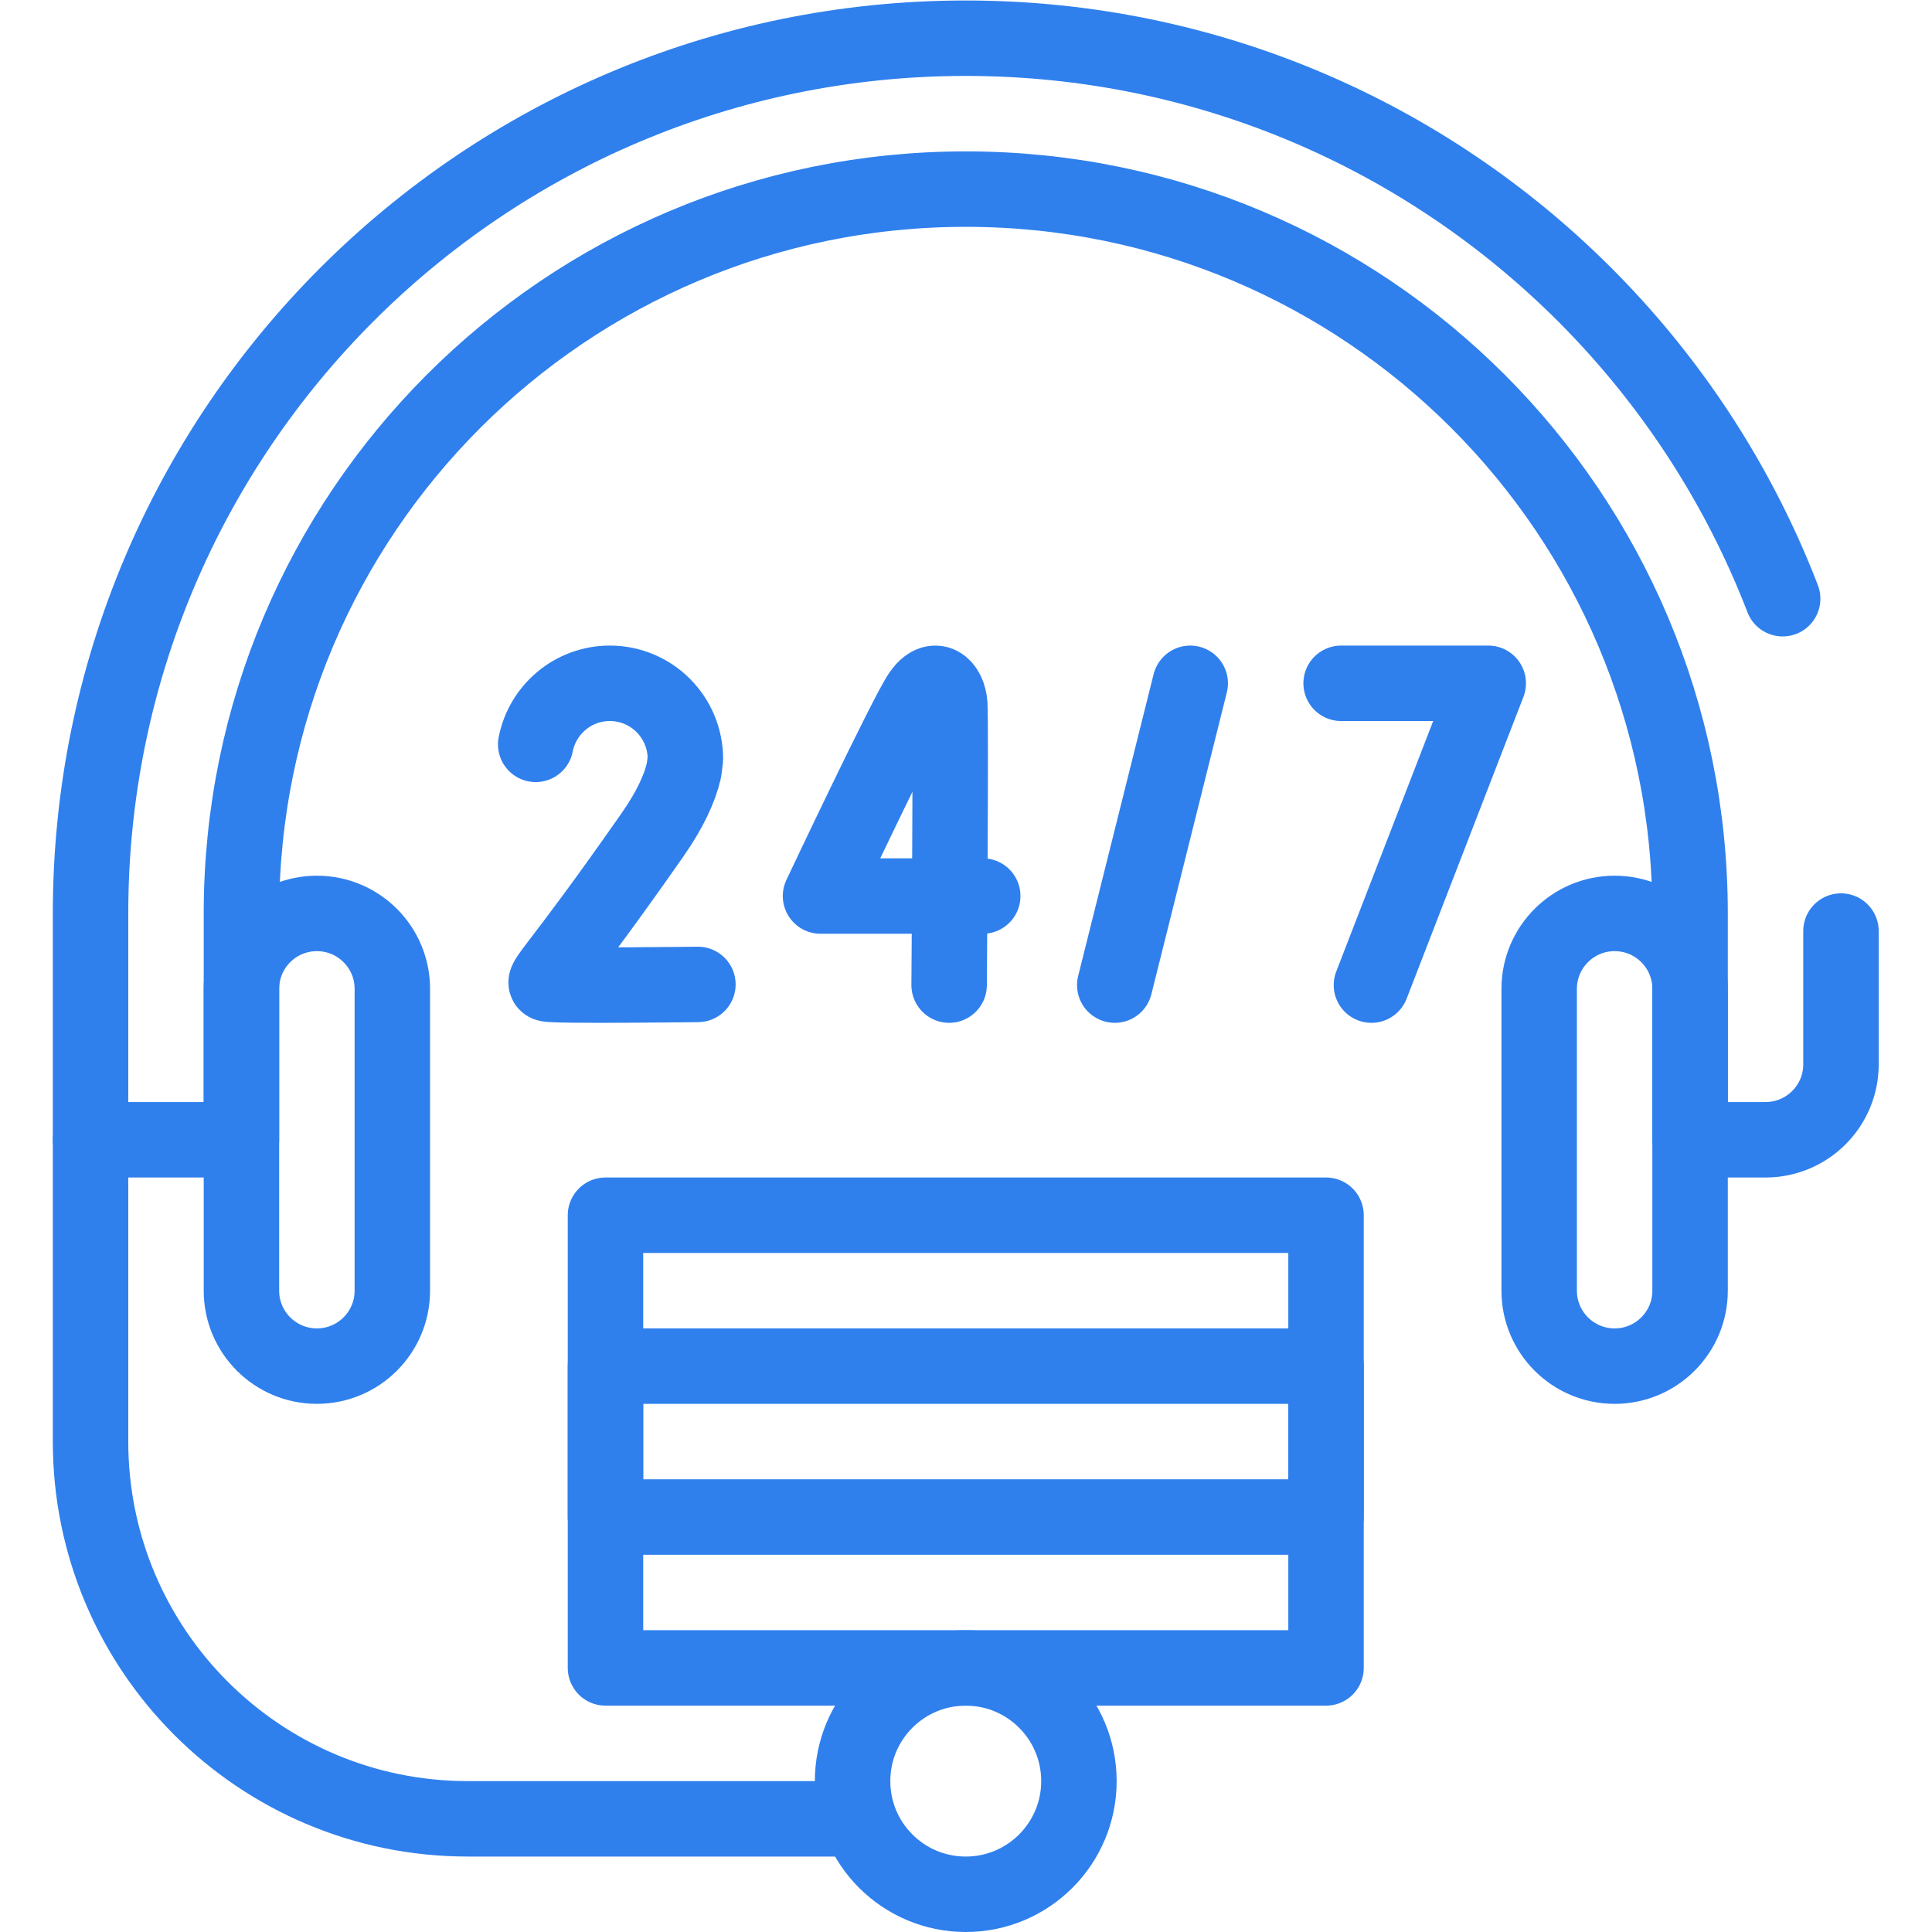
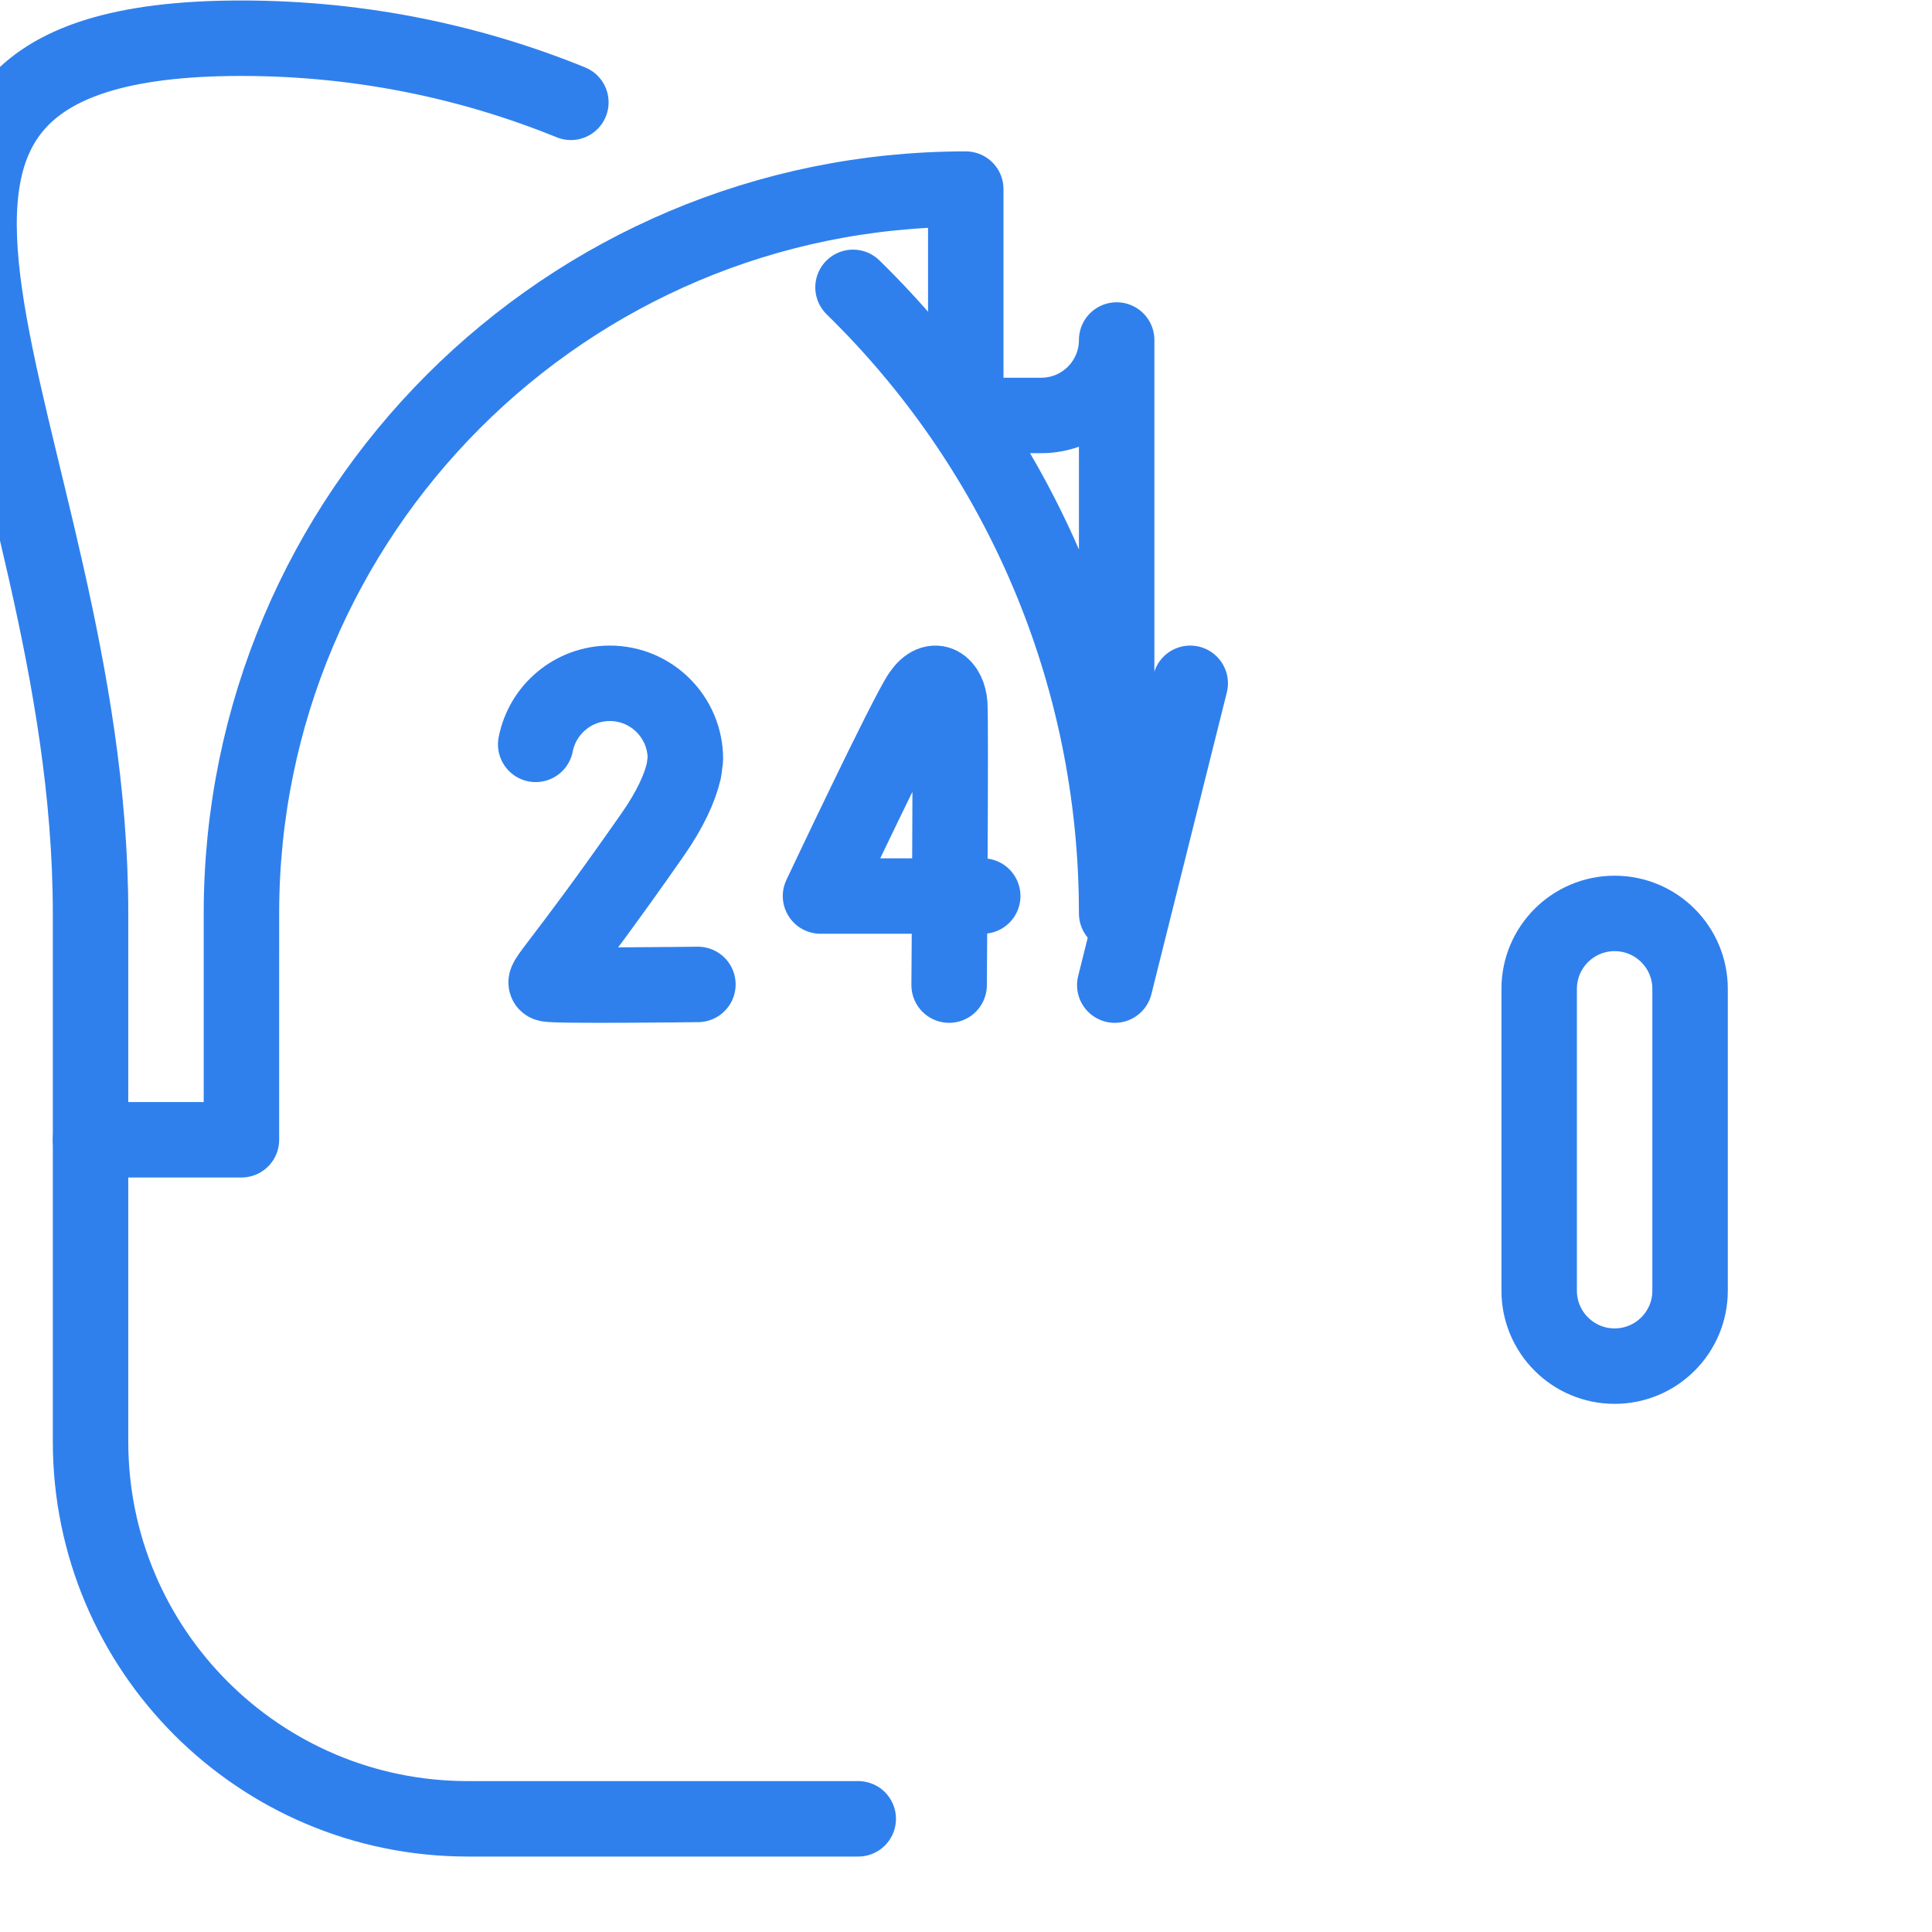
<svg xmlns="http://www.w3.org/2000/svg" version="1.1" width="512" height="512" x="0" y="0" viewBox="0 0 682.667 682.667" style="enable-background:new 0 0 512 512" xml:space="preserve" class="">
  <g>
    <defs>
      <clipPath id="a">
        <path d="M0 512h512V0H0Z" fill="#2f80ed" opacity="1" data-original="#000000" />
      </clipPath>
    </defs>
-     <path d="M351.5 70h-191v120h191z" style="stroke-width:20;stroke-linecap:round;stroke-linejoin:round;stroke-miterlimit:10;stroke-dasharray:none;stroke-opacity:1" transform="matrix(1.333 0 0 -1.333 0 682.667)" fill="none" stroke="#2f80ed" stroke-width="20" stroke-linecap="round" stroke-linejoin="round" stroke-miterlimit="10" stroke-dasharray="none" stroke-opacity="" data-original="#000000" class="" opacity="1" />
-     <path d="M351.5 110h-191v40h191z" style="stroke-width:20;stroke-linecap:round;stroke-linejoin:round;stroke-miterlimit:10;stroke-dasharray:none;stroke-opacity:1" transform="matrix(1.333 0 0 -1.333 0 682.667)" fill="none" stroke="#2f80ed" stroke-width="20" stroke-linecap="round" stroke-linejoin="round" stroke-miterlimit="10" stroke-dasharray="none" stroke-opacity="" data-original="#000000" class="" opacity="1" />
    <g clip-path="url(#a)" transform="matrix(1.333 0 0 -1.333 0 682.667)">
      <path d="M0 0v80c0 11.046 8.954 20 20 20s20-8.954 20-20V0c0-11.046-8.954-20-20-20S0-11.046 0 0Z" style="stroke-width:20;stroke-linecap:round;stroke-linejoin:round;stroke-miterlimit:10;stroke-dasharray:none;stroke-opacity:1" transform="translate(408 170)" fill="none" stroke="#2f80ed" stroke-width="20" stroke-linecap="round" stroke-linejoin="round" stroke-miterlimit="10" stroke-dasharray="none" stroke-opacity="" data-original="#000000" class="" opacity="1" />
-       <path d="M0 0v80c0 11.046 8.954 20 20 20s20-8.954 20-20V0c0-11.046-8.954-20-20-20S0-11.046 0 0Z" style="stroke-width:20;stroke-linecap:round;stroke-linejoin:round;stroke-miterlimit:10;stroke-dasharray:none;stroke-opacity:1" transform="translate(64 170)" fill="none" stroke="#2f80ed" stroke-width="20" stroke-linecap="round" stroke-linejoin="round" stroke-miterlimit="10" stroke-dasharray="none" stroke-opacity="" data-original="#000000" class="" opacity="1" />
-       <path d="M0 0v-60h40V0c0 106.039 85.961 192 192 192S424 106.039 424 0v-60h20c11.046 0 20 8.954 20 20V0c0 128.13-103.87 232-232 232S0 128.13 0 0Z" style="stroke-width:20;stroke-linecap:round;stroke-linejoin:round;stroke-miterlimit:10;stroke-dasharray:910, 45, 0, 45, 1000;stroke-dashoffset:0;stroke-opacity:1" transform="translate(24 270)" fill="none" stroke="#2f80ed" stroke-width="20" stroke-linecap="round" stroke-linejoin="round" stroke-miterlimit="10" stroke-dasharray="910, 45, 0, 45, 1000" stroke-dashoffset="0" stroke-opacity="" data-original="#000000" class="" opacity="1" />
-       <path d="M0 0c0-16.568-13.432-30-30-30-16.568 0-30 13.432-30 30 0 16.568 13.432 30 30 30C-13.432 30 0 16.568 0 0Z" style="stroke-width:20;stroke-linecap:round;stroke-linejoin:round;stroke-miterlimit:10;stroke-dasharray:none;stroke-opacity:1" transform="translate(286 40)" fill="none" stroke="#2f80ed" stroke-width="20" stroke-linecap="round" stroke-linejoin="round" stroke-miterlimit="10" stroke-dasharray="none" stroke-opacity="" data-original="#000000" class="" opacity="1" />
+       <path d="M0 0v-60h40V0c0 106.039 85.961 192 192 192v-60h20c11.046 0 20 8.954 20 20V0c0 128.13-103.87 232-232 232S0 128.13 0 0Z" style="stroke-width:20;stroke-linecap:round;stroke-linejoin:round;stroke-miterlimit:10;stroke-dasharray:910, 45, 0, 45, 1000;stroke-dashoffset:0;stroke-opacity:1" transform="translate(24 270)" fill="none" stroke="#2f80ed" stroke-width="20" stroke-linecap="round" stroke-linejoin="round" stroke-miterlimit="10" stroke-dasharray="910, 45, 0, 45, 1000" stroke-dashoffset="0" stroke-opacity="" data-original="#000000" class="" opacity="1" />
      <path d="M0 0h-103.5c-55.229 0-100 44.771-100 100v80" style="stroke-width:20;stroke-linecap:round;stroke-linejoin:round;stroke-miterlimit:10;stroke-dasharray:none;stroke-opacity:1" transform="translate(227.5 30)" fill="none" stroke="#2f80ed" stroke-width="20" stroke-linecap="round" stroke-linejoin="round" stroke-miterlimit="10" stroke-dasharray="none" stroke-opacity="" data-original="#000000" class="" opacity="1" />
      <path d="m0 0-20-80" style="stroke-width:20;stroke-linecap:round;stroke-linejoin:round;stroke-miterlimit:10;stroke-dasharray:none;stroke-opacity:1" transform="translate(315.5 331)" fill="none" stroke="#2f80ed" stroke-width="20" stroke-linecap="round" stroke-linejoin="round" stroke-miterlimit="10" stroke-dasharray="none" stroke-opacity="" data-original="#000000" class="" opacity="1" />
-       <path d="M0 0h39L8.037-80" style="stroke-width:20;stroke-linecap:round;stroke-linejoin:round;stroke-miterlimit:10;stroke-dasharray:none;stroke-opacity:1" transform="translate(355.5 331)" fill="none" stroke="#2f80ed" stroke-width="20" stroke-linecap="round" stroke-linejoin="round" stroke-miterlimit="10" stroke-dasharray="none" stroke-opacity="" data-original="#000000" class="" opacity="1" />
      <path d="M0 0h-43s22.767 48.213 26.523 53.598c3.799 5.445 7.397 2.049 7.74-2.754.342-4.804-.171-74.455-.171-74.455" style="stroke-width:20;stroke-linecap:round;stroke-linejoin:round;stroke-miterlimit:10;stroke-dasharray:none;stroke-opacity:1" transform="translate(260.5 274.611)" fill="none" stroke="#2f80ed" stroke-width="20" stroke-linecap="round" stroke-linejoin="round" stroke-miterlimit="10" stroke-dasharray="none" stroke-opacity="" data-original="#000000" class="" opacity="1" />
      <path d="M0 0s-38.084-.48-39.888.123c-1.803.603 2.893 3.787 27.862 39.549 4.663 6.679 7.229 12.313 8.321 17.034l.388 3.035c0 11.089-8.968 20.078-20.03 20.078-9.733 0-17.845-6.96-19.653-16.186" style="stroke-width:20;stroke-linecap:round;stroke-linejoin:round;stroke-miterlimit:10;stroke-dasharray:none;stroke-opacity:1" transform="translate(185 251.181)" fill="none" stroke="#2f80ed" stroke-width="20" stroke-linecap="round" stroke-linejoin="round" stroke-miterlimit="10" stroke-dasharray="none" stroke-opacity="" data-original="#000000" class="" opacity="1" />
    </g>
  </g>
</svg>